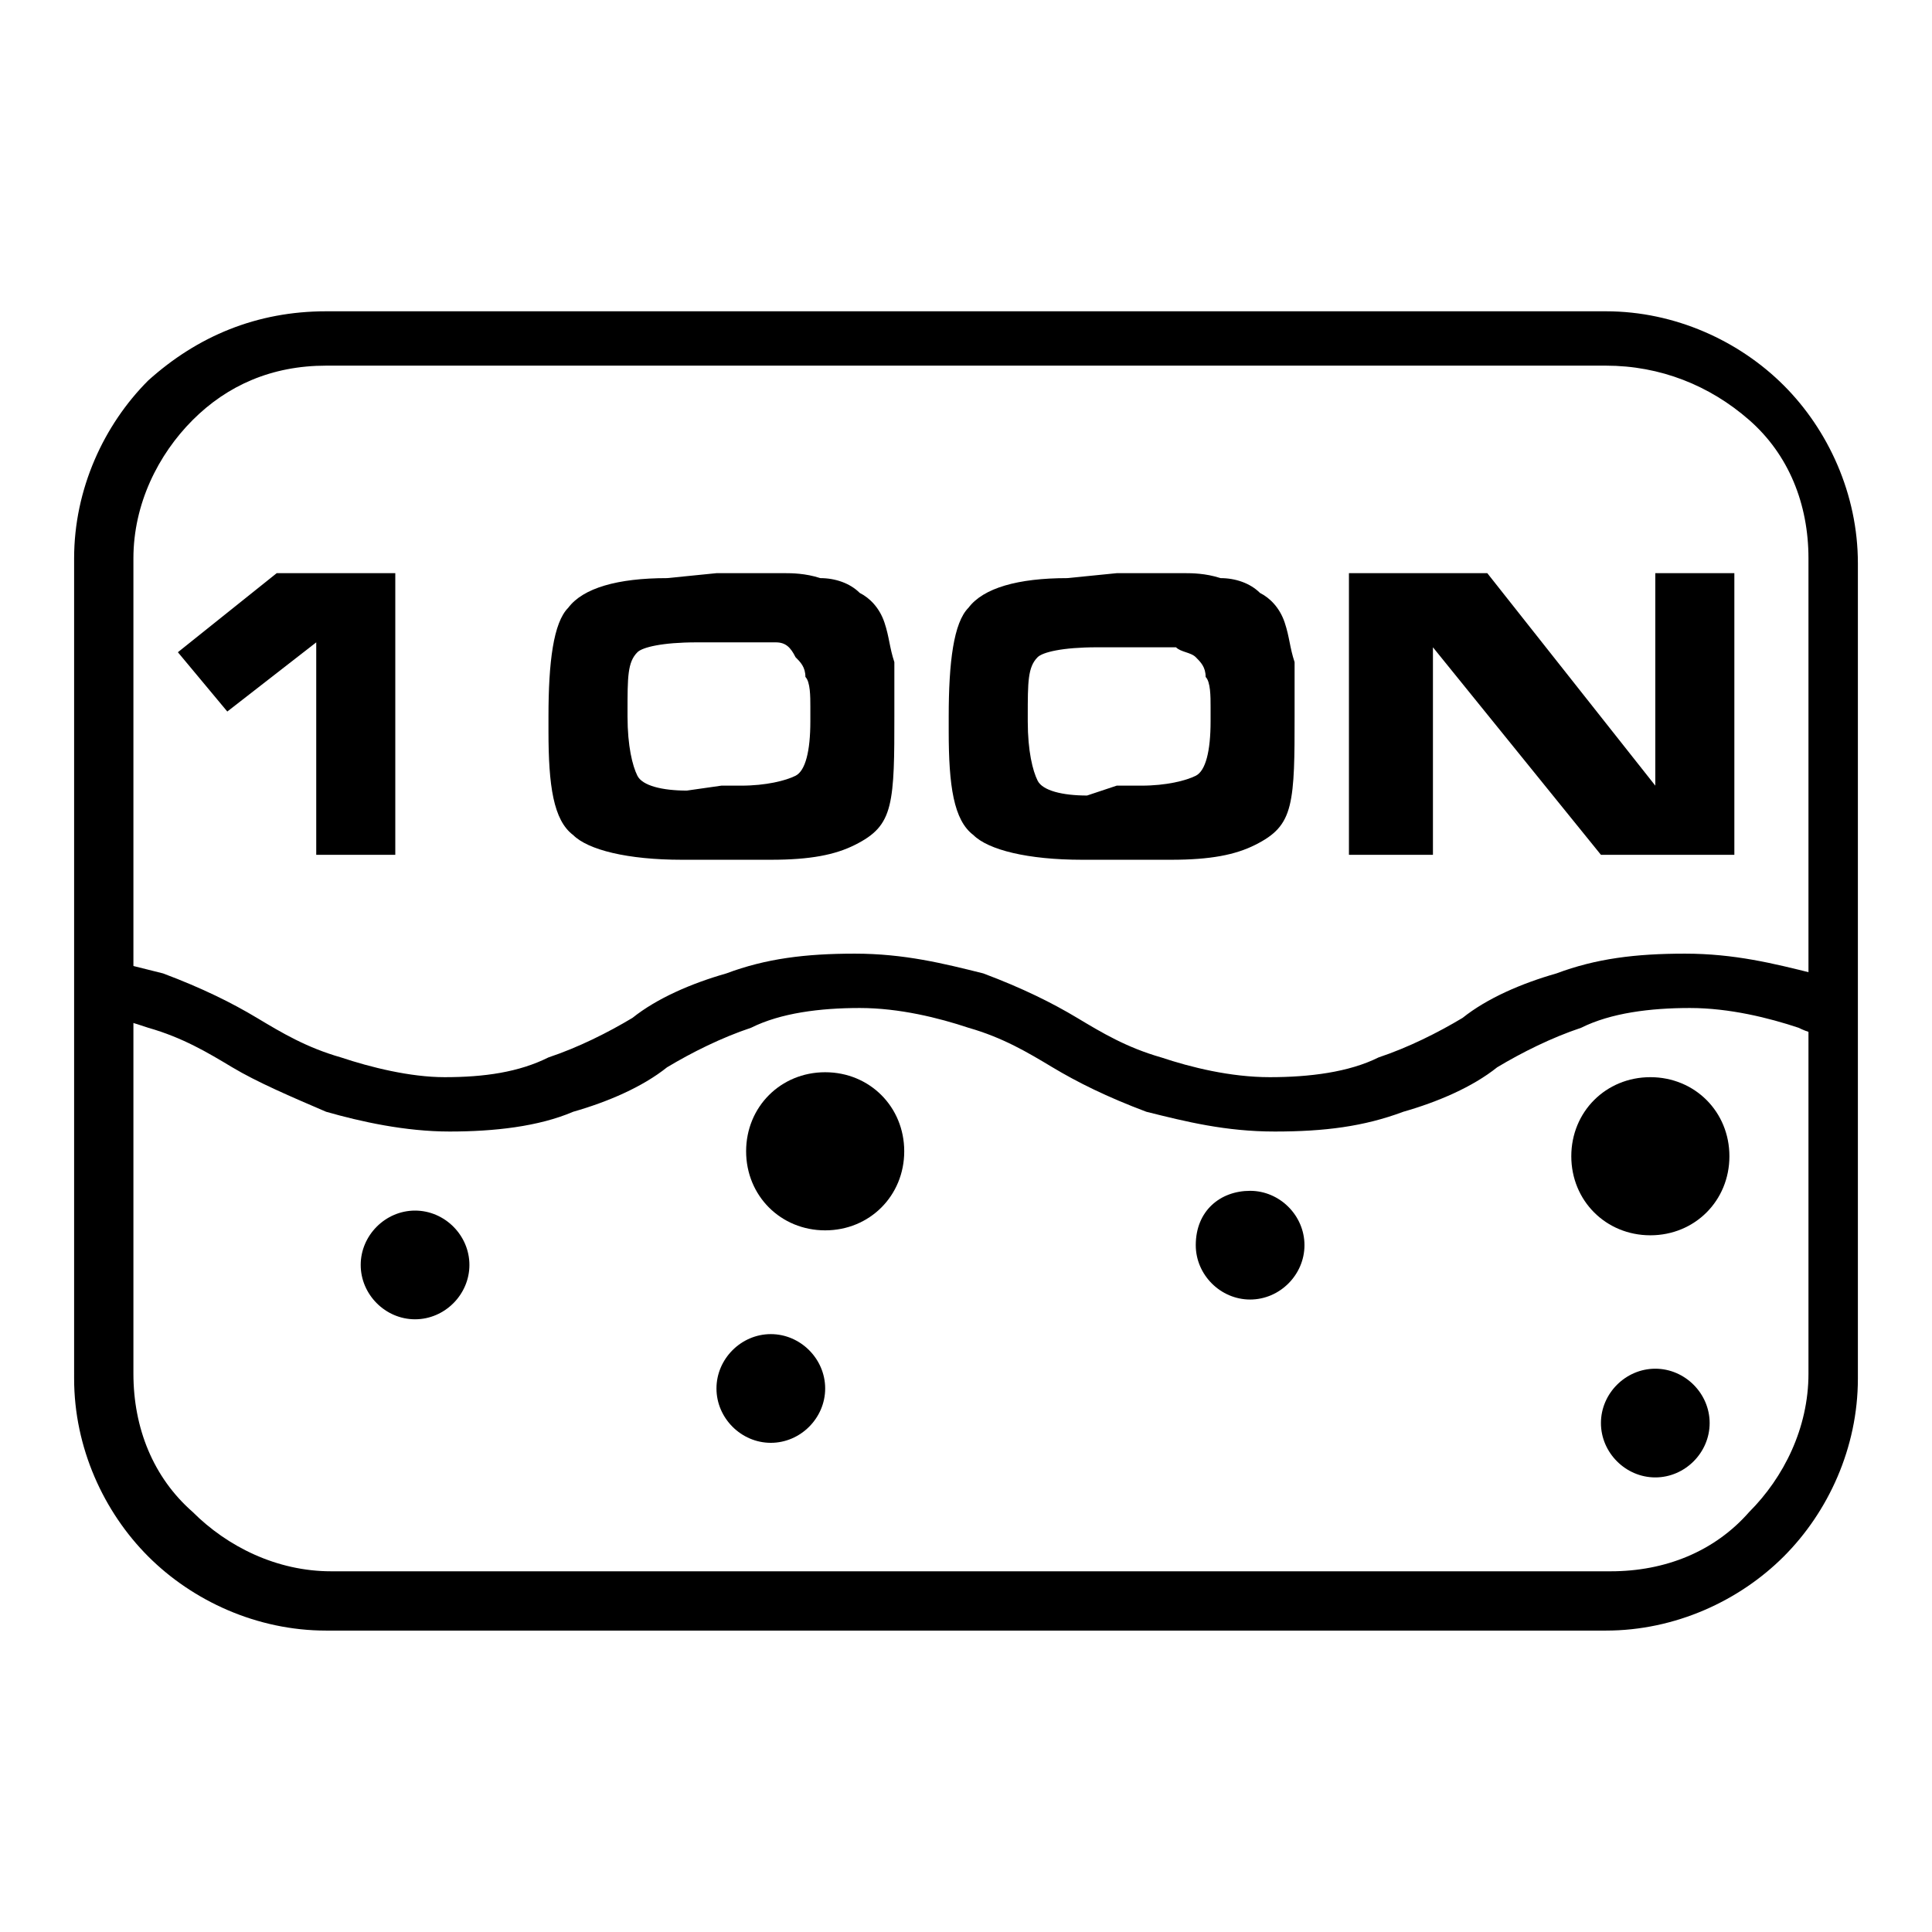
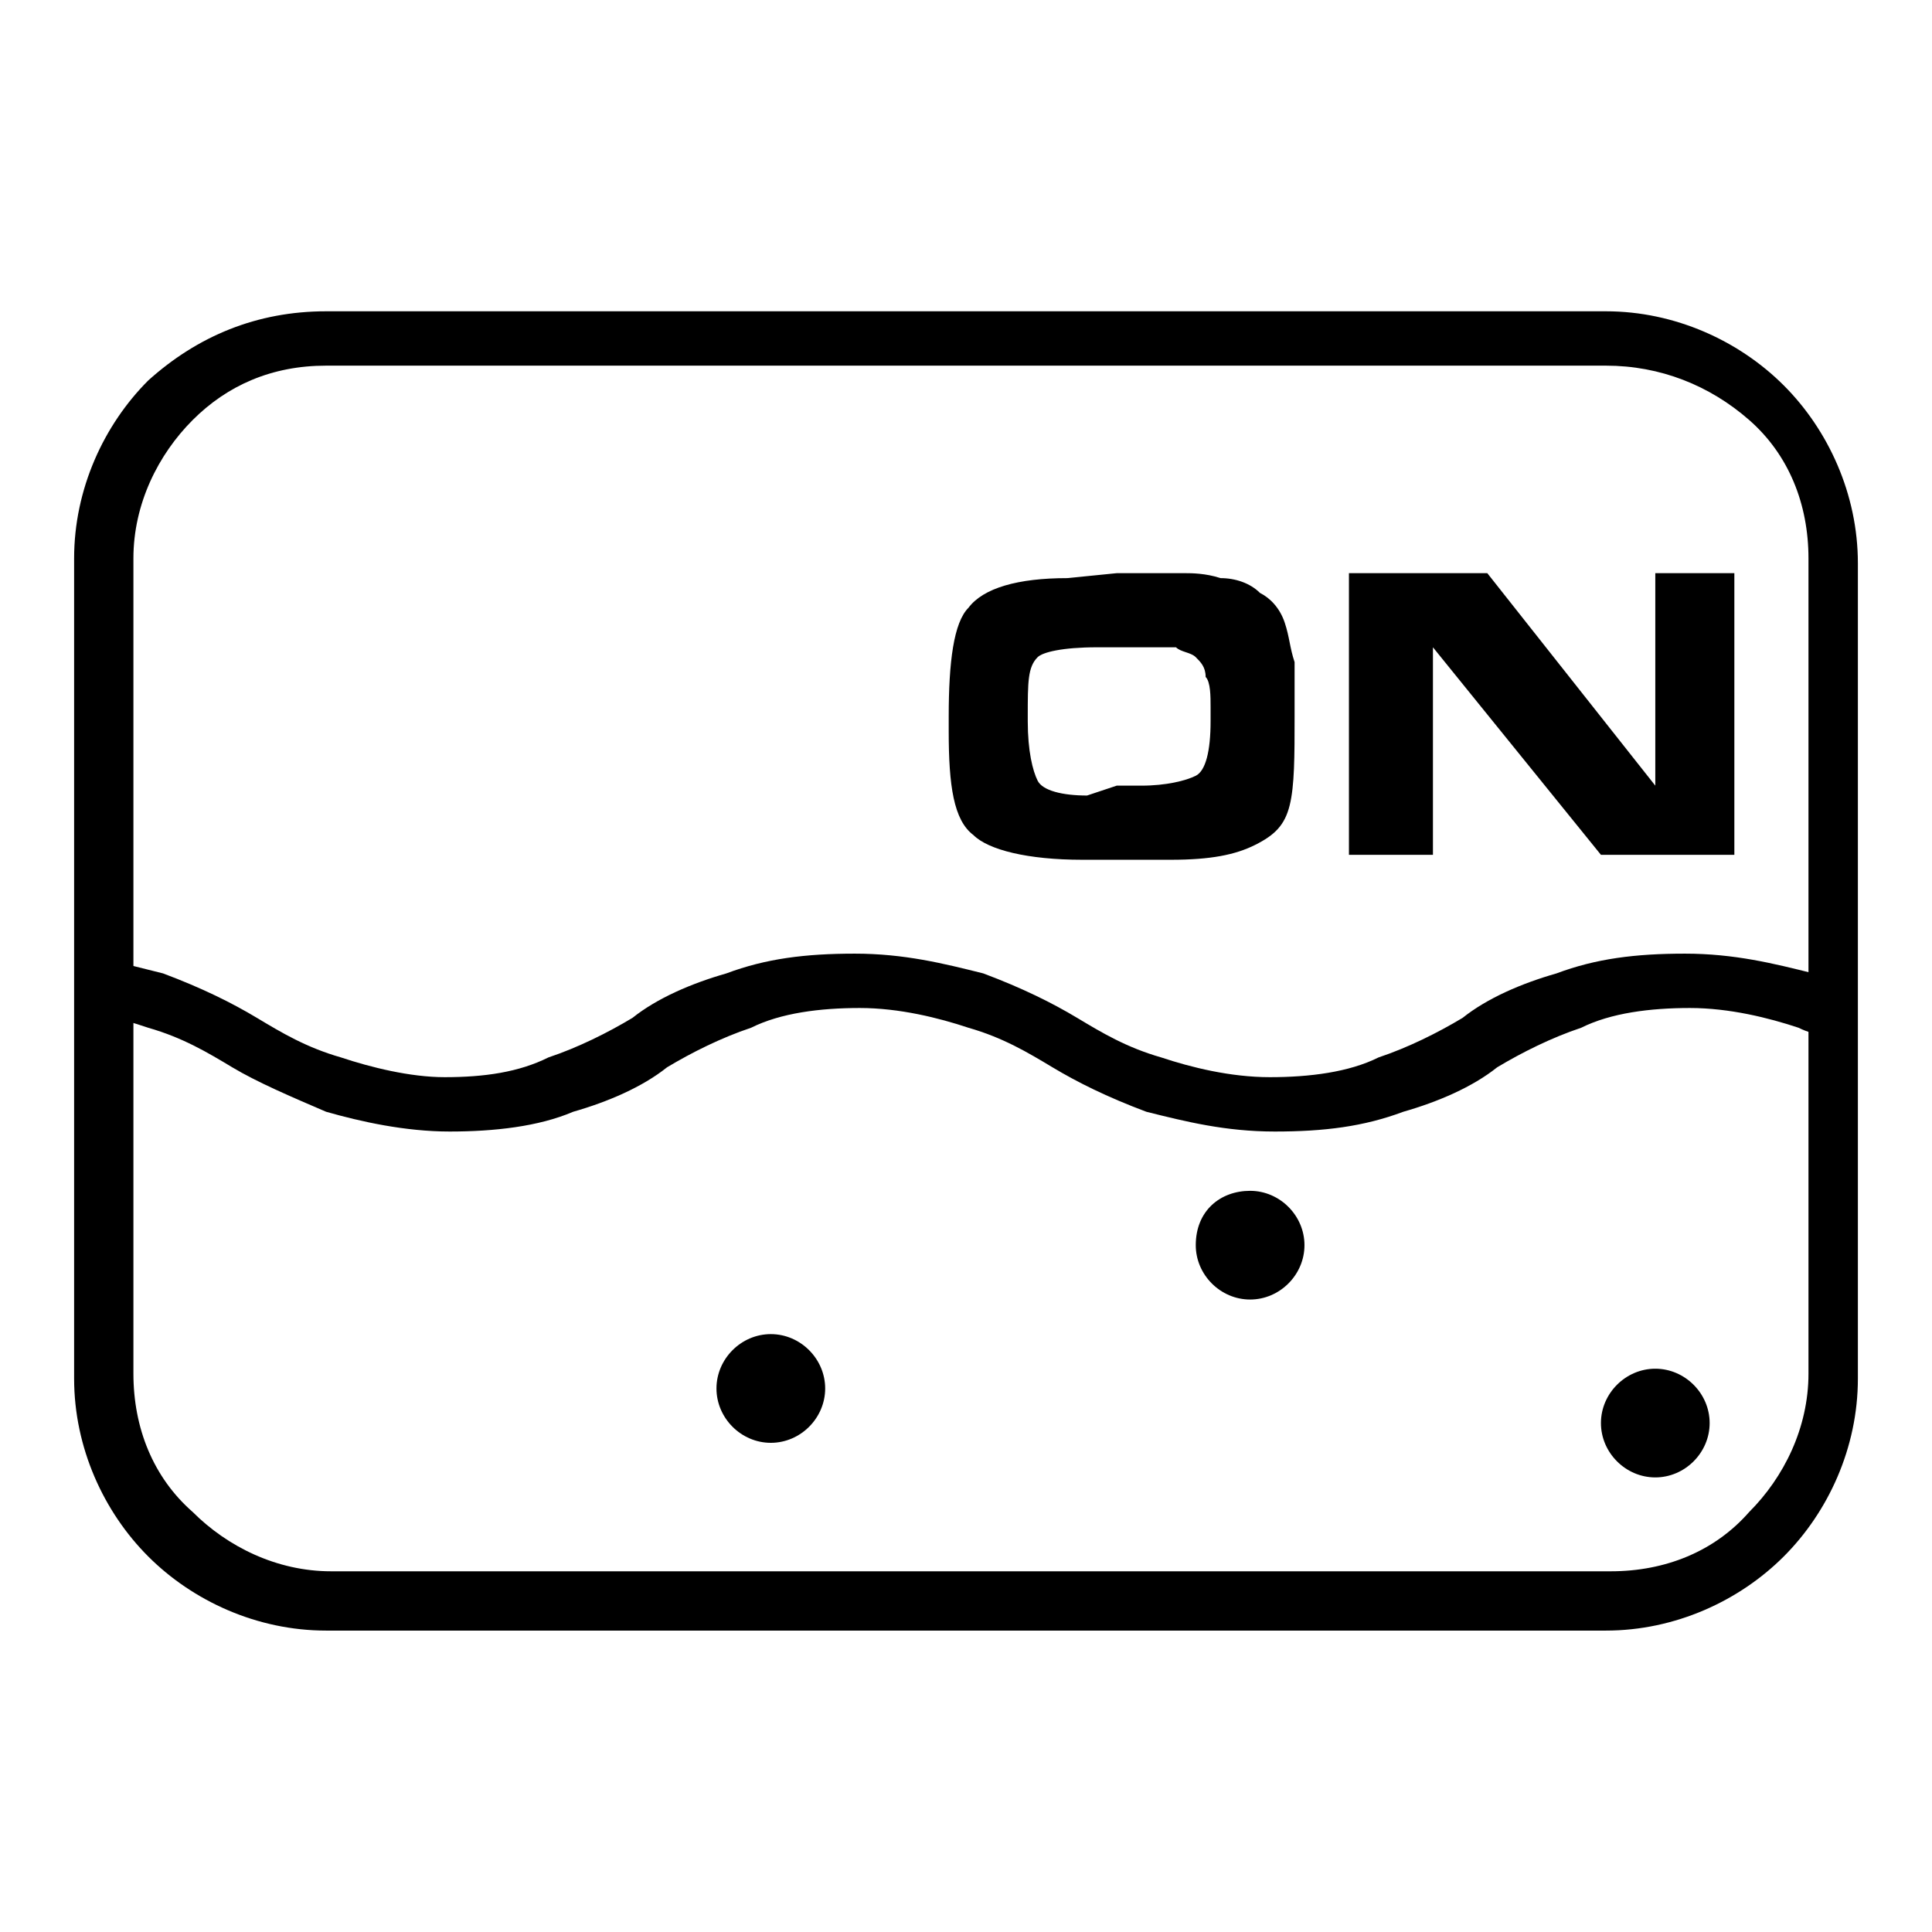
<svg xmlns="http://www.w3.org/2000/svg" version="1.1" id="Lager_1" x="0px" y="0px" viewBox="0 0 39.1 39.1" style="enable-background:new 0 0 39.1 39.1;" xml:space="preserve">
  <style type="text/css">
	.st0{fill-rule:evenodd;clip-rule:evenodd;}
</style>
  <g>
    <path d="M32.5,7.4H6.6c-1.1,0-2,0.4-2.7,1.1l0,0c-0.7,0.7-1.2,1.7-1.2,2.8v16.5c0,1.1,0.4,2.1,1.2,2.8c0.7,0.7,1.7,1.2,2.8,1.2   h25.9c1.1,0,2.1-0.4,2.8-1.2c0.7-0.7,1.2-1.7,1.2-2.8V11.3c0-1.1-0.4-2.1-1.2-2.8C34.6,7.8,33.6,7.4,32.5,7.4 M6.6,6.3h25.9   c1.4,0,2.7,0.6,3.6,1.5c0.9,0.9,1.5,2.2,1.5,3.6v16.5c0,1.4-0.6,2.7-1.5,3.6c-0.9,0.9-2.2,1.5-3.6,1.5H6.6c-1.4,0-2.7-0.6-3.6-1.5   c-0.9-0.9-1.5-2.2-1.5-3.6V11.3c0-1.4,0.6-2.7,1.5-3.6l0,0C4,6.8,5.2,6.3,6.6,6.3z" />
    <path d="M2.1,19.4c0.4,0.1,0.8,0.2,1.2,0.3c0.8,0.3,1.4,0.6,1.9,0.9c0.5,0.3,1,0.6,1.7,0.8c0.6,0.2,1.4,0.4,2.1,0.4   c0.8,0,1.5-0.1,2.1-0.4c0.6-0.2,1.2-0.5,1.7-0.8c0.5-0.4,1.2-0.7,1.9-0.9c0.8-0.3,1.6-0.4,2.6-0.4c1,0,1.8,0.2,2.6,0.4   c0.8,0.3,1.4,0.6,1.9,0.9c0.5,0.3,1,0.6,1.7,0.8c0.6,0.2,1.4,0.4,2.2,0.4c0.8,0,1.6-0.1,2.2-0.4c0.6-0.2,1.2-0.5,1.7-0.8   c0.5-0.4,1.2-0.7,1.9-0.9c0.8-0.3,1.6-0.4,2.6-0.4c1,0,1.8,0.2,2.6,0.4l0.2,0.1V21c-0.2-0.1-0.3-0.1-0.5-0.2   c-0.6-0.2-1.4-0.4-2.2-0.4s-1.6,0.1-2.2,0.4c-0.6,0.2-1.2,0.5-1.7,0.8c-0.5,0.4-1.2,0.7-1.9,0.9c-0.8,0.3-1.6,0.4-2.6,0.4   s-1.8-0.2-2.6-0.4c-0.8-0.3-1.4-0.6-1.9-0.9c-0.5-0.3-1-0.6-1.7-0.8c-0.6-0.2-1.4-0.4-2.2-0.4c-0.8,0-1.6,0.1-2.2,0.4   c-0.6,0.2-1.2,0.5-1.7,0.8c-0.5,0.4-1.2,0.7-1.9,0.9c-0.7,0.3-1.6,0.4-2.5,0.4c-0.9,0-1.8-0.2-2.5-0.4c-0.7-0.3-1.4-0.6-1.9-0.9   c-0.5-0.3-1-0.6-1.7-0.8c-0.3-0.1-0.6-0.2-0.9-0.2V19.4z" />
-     <polygon points="6.4,17.3 6.4,13 4.6,14.4 3.6,13.2 5.6,11.6 8,11.6 8,17.3  " />
    <polygon points="32.4,17.3 29,13.1 29,17.3 27.3,17.3 27.3,11.6 30.1,11.6 33.5,15.9 33.5,11.6 35.1,11.6 35.1,17.3  " />
-     <path d="M14.6,15.9H15c0.5,0,0.9-0.1,1.1-0.2c0.2-0.1,0.3-0.5,0.3-1.1v-0.1v-0.1v-0.1c0-0.2,0-0.5-0.1-0.6c0-0.2-0.1-0.3-0.2-0.4   C16,13.1,15.9,13,15.7,13c-0.1,0-0.3,0-0.5,0c-0.2,0-0.3,0-0.3,0h-0.8c-0.7,0-1.1,0.1-1.2,0.2c-0.2,0.2-0.2,0.5-0.2,1.2v0.1   c0,0.6,0.1,1,0.2,1.2c0.1,0.2,0.5,0.3,1,0.3L14.6,15.9z M14.5,11.6l0.7,0c0.3,0,0.5,0,0.7,0c0.1,0,0.4,0,0.7,0.1   c0.3,0,0.6,0.1,0.8,0.3c0.2,0.1,0.4,0.3,0.5,0.6c0.1,0.3,0.1,0.5,0.2,0.8c0,0.3,0,0.6,0,1.1c0,0.8,0,1.4-0.1,1.8   c-0.1,0.4-0.3,0.6-0.7,0.8c-0.4,0.2-0.9,0.3-1.7,0.3l-1.8,0c-1.1,0-1.9-0.2-2.2-0.5c-0.4-0.3-0.5-1-0.5-2.1v-0.3   c0-1.1,0.1-1.9,0.4-2.2c0.3-0.4,1-0.6,2-0.6L14.5,11.6z" />
    <path d="M22.6,15.9h0.5c0.5,0,0.9-0.1,1.1-0.2c0.2-0.1,0.3-0.5,0.3-1.1v-0.1v-0.1v-0.1c0-0.2,0-0.5-0.1-0.6c0-0.2-0.1-0.3-0.2-0.4   c-0.1-0.1-0.3-0.1-0.4-0.2c-0.1,0-0.3,0-0.5,0c-0.2,0-0.3,0-0.3,0h-0.8c-0.7,0-1.1,0.1-1.2,0.2c-0.2,0.2-0.2,0.5-0.2,1.2v0.1   c0,0.6,0.1,1,0.2,1.2c0.1,0.2,0.5,0.3,1,0.3L22.6,15.9z M22.6,11.6l0.7,0c0.3,0,0.5,0,0.7,0c0.1,0,0.4,0,0.7,0.1   c0.3,0,0.6,0.1,0.8,0.3c0.2,0.1,0.4,0.3,0.5,0.6c0.1,0.3,0.1,0.5,0.2,0.8c0,0.3,0,0.6,0,1.1c0,0.8,0,1.4-0.1,1.8   c-0.1,0.4-0.3,0.6-0.7,0.8c-0.4,0.2-0.9,0.3-1.7,0.3l-1.8,0c-1.1,0-1.9-0.2-2.2-0.5c-0.4-0.3-0.5-1-0.5-2.1v-0.3   c0-1.1,0.1-1.9,0.4-2.2c0.3-0.4,1-0.6,2-0.6L22.6,11.6z" />
-     <path class="st0" d="M33.4,21.8c0.9,0,1.6,0.7,1.6,1.6c0,0.9-0.7,1.6-1.6,1.6c-0.9,0-1.6-0.7-1.6-1.6   C31.8,22.5,32.5,21.8,33.4,21.8" />
    <path class="st0" d="M15.6,27c0.6,0,1.1,0.5,1.1,1.1c0,0.6-0.5,1.1-1.1,1.1c-0.6,0-1.1-0.5-1.1-1.1C14.5,27.5,15,27,15.6,27" />
    <path class="st0" d="M33.5,27.7c0.6,0,1.1,0.5,1.1,1.1c0,0.6-0.5,1.1-1.1,1.1c-0.6,0-1.1-0.5-1.1-1.1   C32.4,28.2,32.9,27.7,33.5,27.7" />
    <path class="st0" d="M25.3,24.1c0.6,0,1.1,0.5,1.1,1.1c0,0.6-0.5,1.1-1.1,1.1c-0.6,0-1.1-0.5-1.1-1.1   C24.2,24.5,24.7,24.1,25.3,24.1" />
-     <path class="st0" d="M16.7,21.7c0.9,0,1.6,0.7,1.6,1.6c0,0.9-0.7,1.6-1.6,1.6c-0.9,0-1.6-0.7-1.6-1.6   C15.1,22.4,15.8,21.7,16.7,21.7" />
-     <path class="st0" d="M8.4,24.5c0.6,0,1.1,0.5,1.1,1.1c0,0.6-0.5,1.1-1.1,1.1c-0.6,0-1.1-0.5-1.1-1.1C7.3,25,7.8,24.5,8.4,24.5" />
  </g>
</svg>